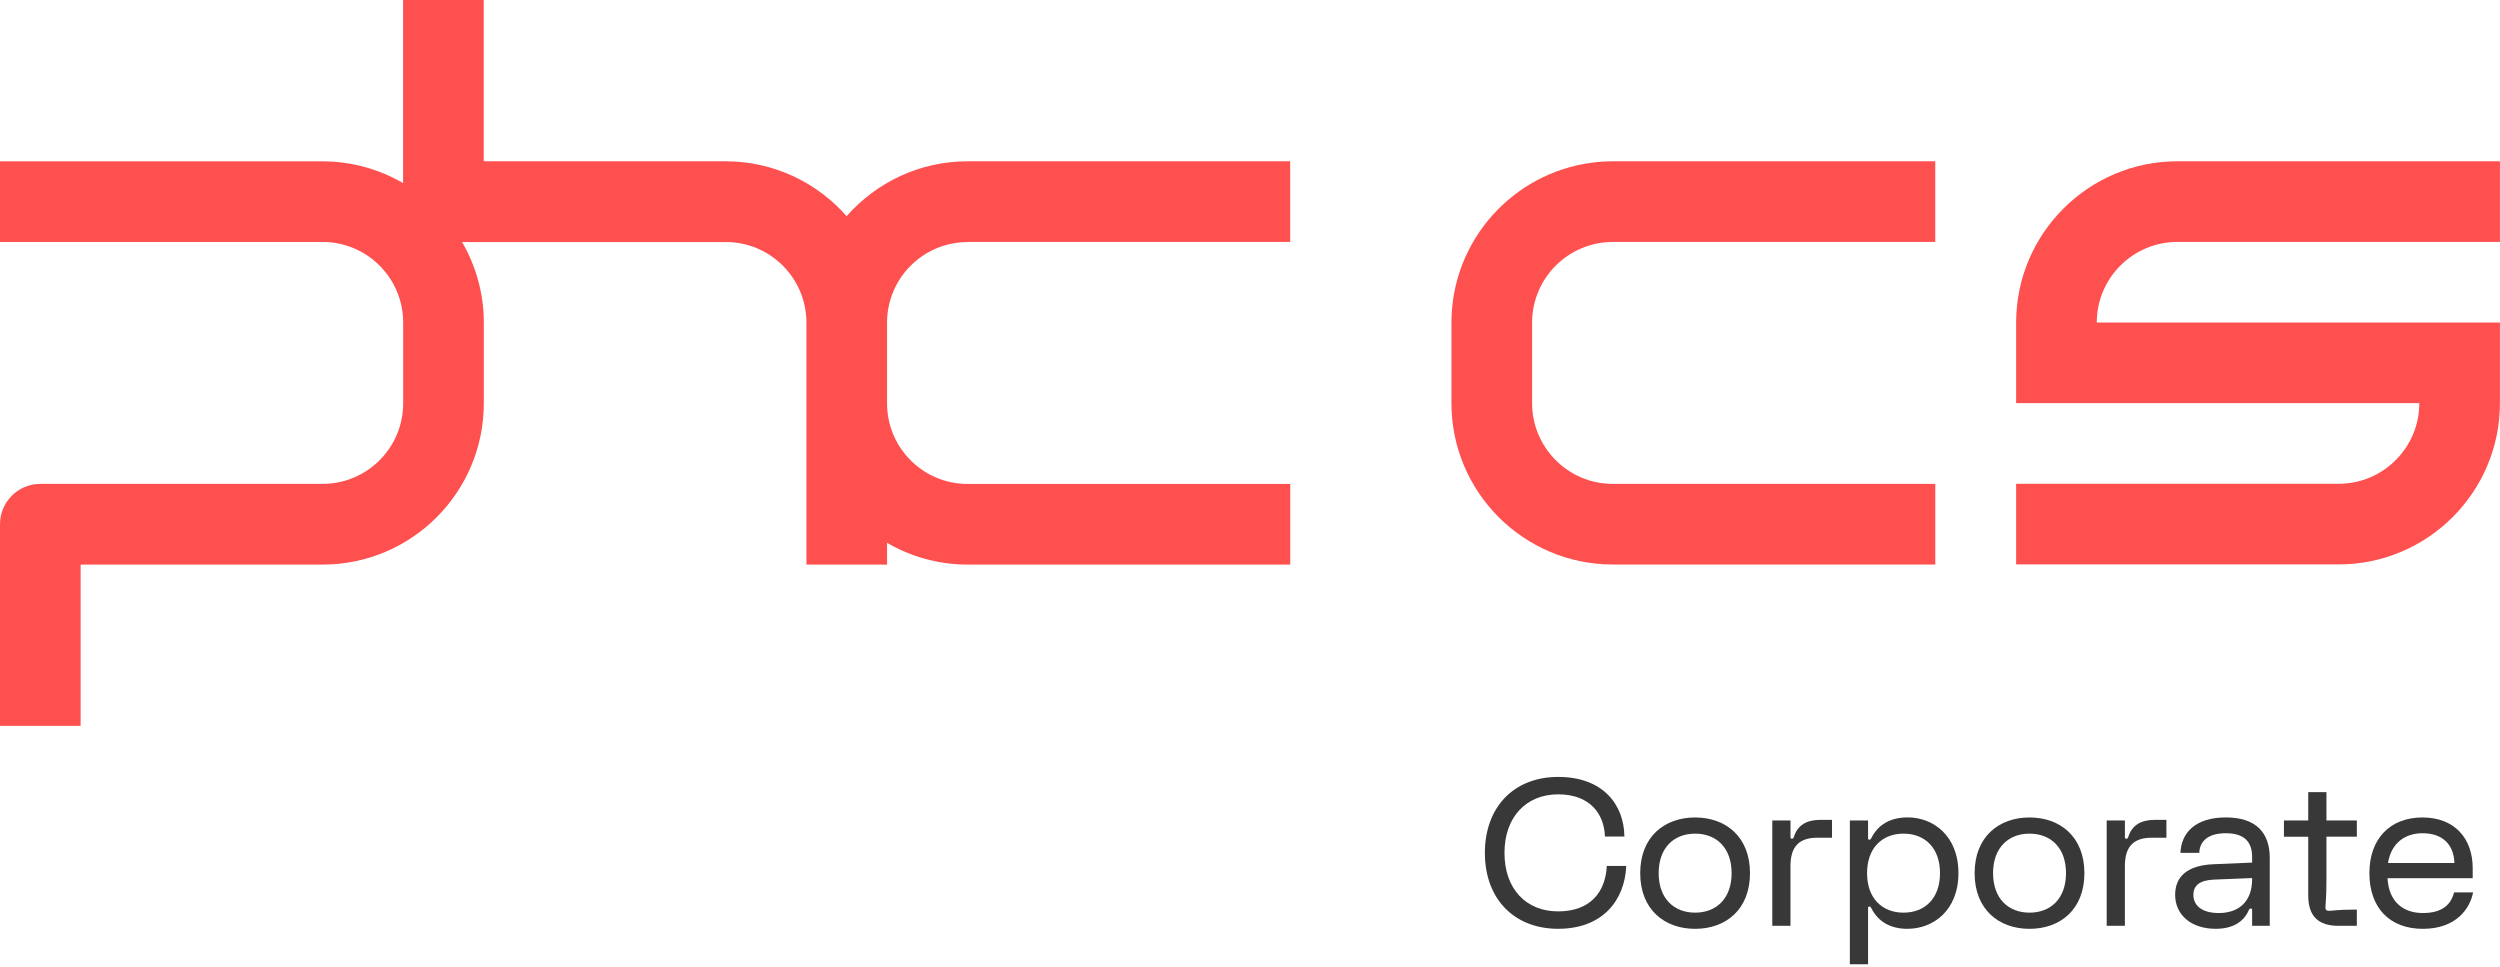
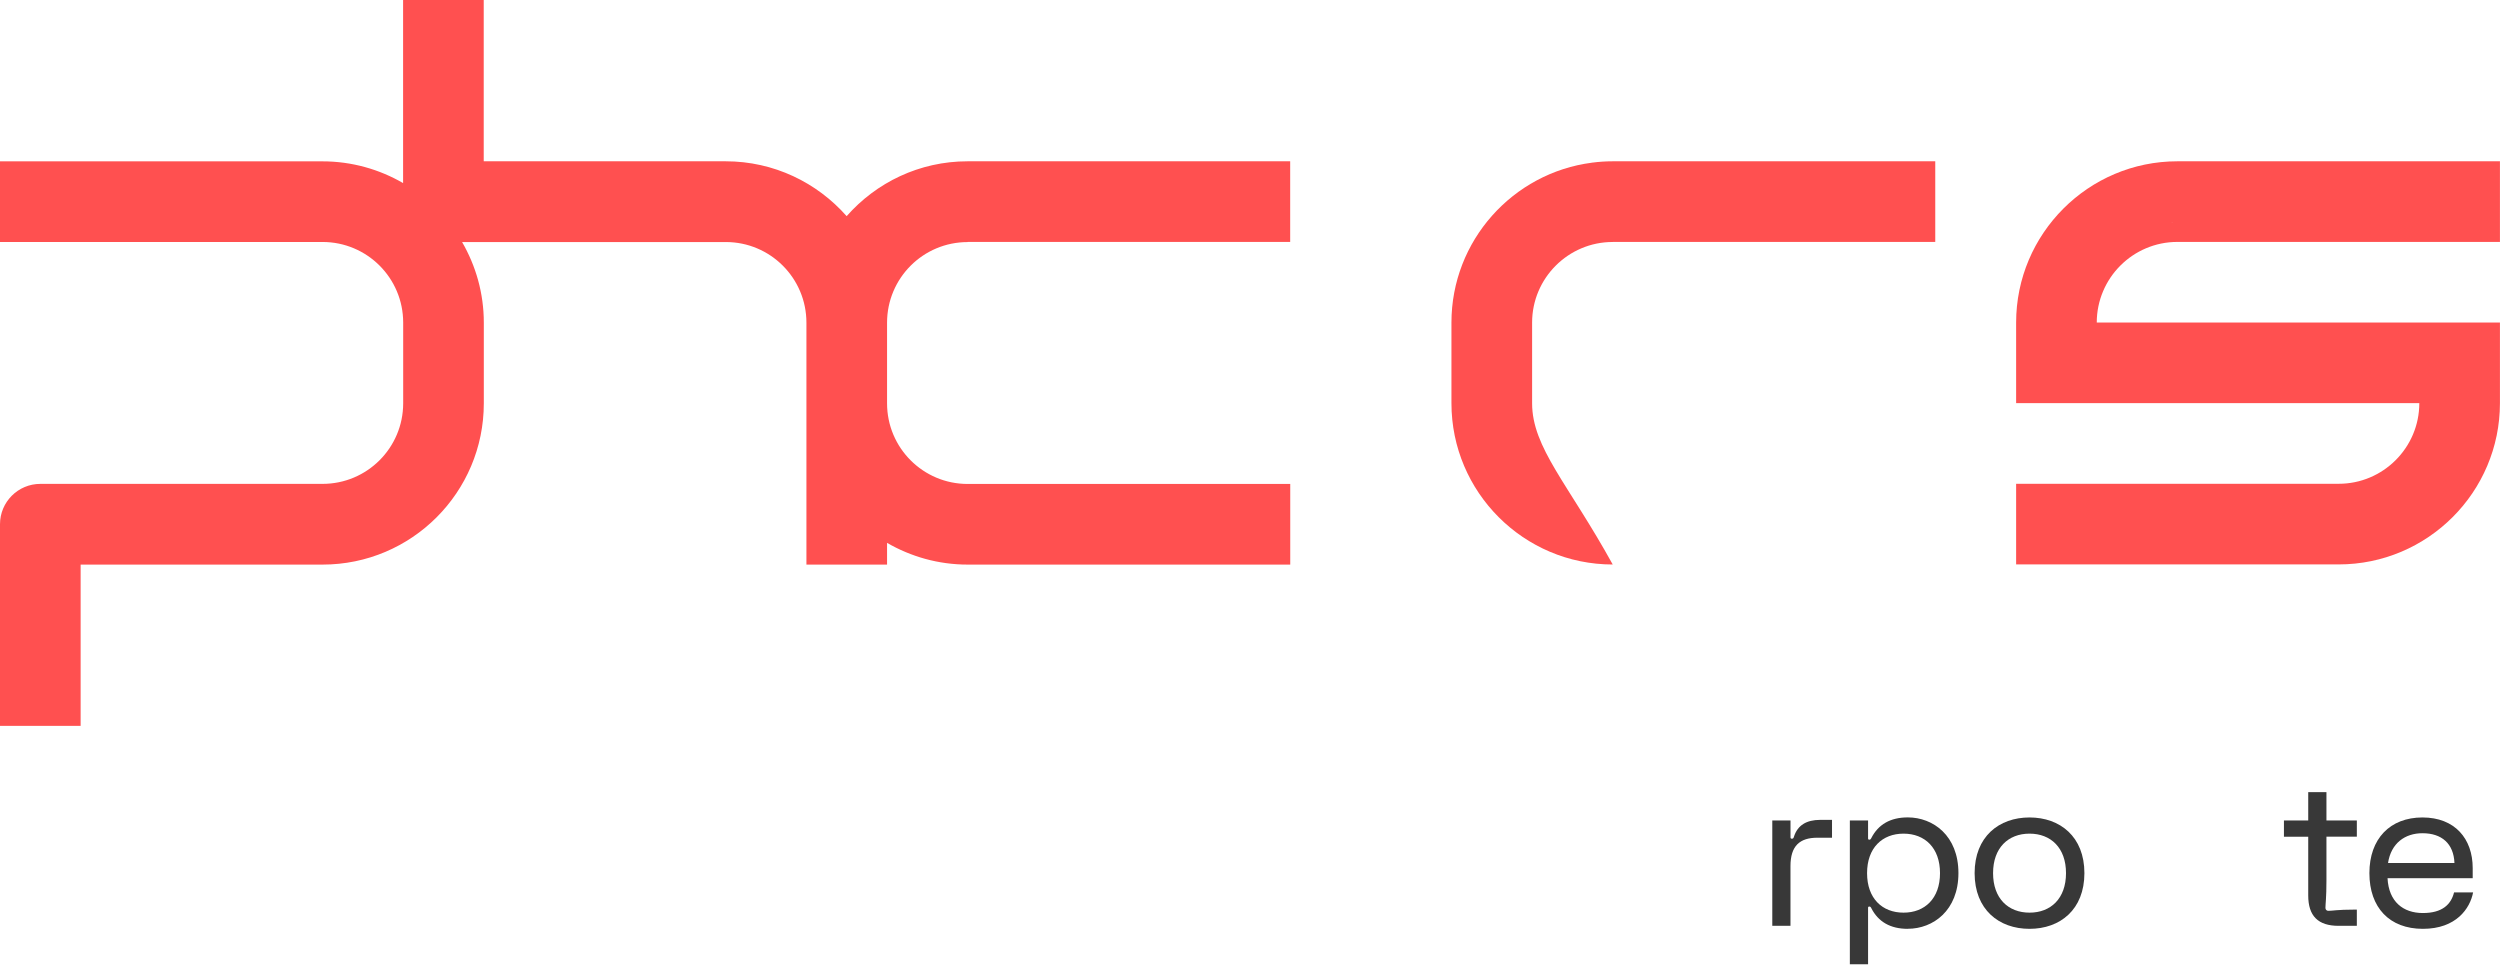
<svg xmlns="http://www.w3.org/2000/svg" width="848" height="328" viewBox="0 0 848 328" fill="none">
  <path d="M328.22 82.06H437.63V54.71H328.22C311.85 54.71 297.21 61.93 287.18 73.32C277.15 61.94 262.51 54.71 246.14 54.71H164.08V0H136.73V62.1C128.67 57.44 119.36 54.73 109.38 54.73H0V82.08H109.41C124.52 82.08 136.76 94.32 136.76 109.43V136.78C136.76 151.89 124.52 164.13 109.41 164.13H13.69C6.13 164.13 0 170.26 0 177.82V246.22H27.35V191.51H109.41C139.61 191.51 164.11 167.01 164.11 136.8V109.45C164.11 99.47 161.4 90.15 156.74 82.1H246.19C261.3 82.1 273.54 94.34 273.54 109.45V191.51H300.89V184.14C308.95 188.8 318.26 191.51 328.24 191.51H437.65V164.16H328.24C313.12 164.16 300.89 151.92 300.89 136.81V109.46C300.89 94.34 313.13 82.11 328.24 82.11" fill="#FF5050" />
-   <path d="M547.03 82.06H656.44V54.71H547.03C544.69 54.71 542.39 54.87 540.13 55.16H540V55.18C513.15 58.65 492.33 81.64 492.33 109.42V136.77C492.33 166.94 516.87 191.48 547.04 191.48H656.45V164.13H547.04C531.96 164.13 519.69 151.86 519.69 136.78V109.43C519.69 94.35 531.96 82.08 547.04 82.08L547.03 82.06ZM537.43 180.99C537.43 180.99 537.43 180.97 537.44 180.96C537.44 180.98 537.44 181.01 537.44 181.03C537.44 181.02 537.44 181 537.44 180.99H537.43Z" fill="#FF5050" />
+   <path d="M547.03 82.06H656.44V54.71H547.03C544.69 54.71 542.39 54.87 540.13 55.16H540V55.18C513.15 58.65 492.33 81.64 492.33 109.42V136.77C492.33 166.94 516.87 191.48 547.04 191.48H656.45H547.04C531.96 164.13 519.69 151.86 519.69 136.78V109.43C519.69 94.35 531.96 82.08 547.04 82.08L547.03 82.06ZM537.43 180.99C537.43 180.99 537.43 180.97 537.44 180.96C537.44 180.98 537.44 181.01 537.44 181.03C537.44 181.02 537.44 181 537.44 180.99H537.43Z" fill="#FF5050" />
  <path d="M738.57 82.06H847.98V54.71H738.57C708.41 54.71 683.87 79.25 683.87 109.42V136.75H820.63C820.63 151.83 808.36 164.1 793.28 164.1H683.87V191.45H793.28C823.44 191.45 847.98 166.91 847.98 136.74V109.41H711.22C711.22 94.33 723.49 82.06 738.57 82.06ZM736.98 75.49C736.79 75.51 736.69 75.48 736.62 75.4C736.79 75.44 736.98 75.49 736.98 75.49ZM737.43 58.88C737.55 58.83 737.4 58.91 737.43 58.88Z" fill="#FF5050" />
-   <path d="M528.54 263.531C543.65 263.531 550.87 272.841 551 283.761H544.4C544.13 276.131 539.39 269.441 528.53 269.441C517.67 269.441 510.32 277.171 510.32 289.291C510.32 301.411 517.53 309.141 528.53 309.141C539.53 309.141 544.61 302.481 545.02 293.721H551.62C551.14 305.331 543.65 315.051 528.54 315.051C513.43 315.051 503.67 304.751 503.67 289.291C503.67 273.831 513.43 263.531 528.54 263.531Z" fill="#383838" />
-   <path d="M593.6 296.171C593.6 308.541 585.36 315.061 574.98 315.061C564.6 315.061 556.36 308.531 556.36 296.171C556.36 283.811 564.6 277.281 574.98 277.281C585.36 277.281 593.6 283.811 593.6 296.171ZM562.62 296.171C562.62 304.761 567.77 309.571 574.99 309.571C582.21 309.571 587.36 304.761 587.36 296.171C587.36 287.581 582.21 282.771 574.99 282.771C567.77 282.771 562.62 287.581 562.62 296.171Z" fill="#383838" />
  <path d="M601.16 314.032V278.312H607.34V284.012C607.34 284.352 607.48 284.492 607.82 284.492C608.23 284.492 608.37 284.282 608.51 283.802C609.75 279.882 612.84 278.102 617.37 278.102H621.42V284.152H616.47C610.49 284.152 607.33 286.902 607.33 293.772V314.042H601.15L601.16 314.032Z" fill="#383838" />
  <path d="M647.12 315.062C641.21 315.062 637.09 312.662 634.75 308.052C634.54 307.642 634.41 307.502 634.06 307.502C633.78 307.502 633.65 307.642 633.65 307.912V327.082H627.47V278.302H633.65V284.412C633.65 284.682 633.79 284.822 634.06 284.822C634.4 284.822 634.54 284.682 634.75 284.272C637.09 279.672 641.21 277.262 647.12 277.262C655.71 277.262 664.3 283.442 664.3 296.152C664.3 308.862 655.71 315.042 647.12 315.042V315.062ZM645.68 282.772C638.47 282.772 633.31 287.582 633.31 296.172C633.31 304.762 638.46 309.572 645.68 309.572C652.9 309.572 658.05 304.762 658.05 296.172C658.05 287.582 652.9 282.772 645.68 282.772Z" fill="#383838" />
  <path d="M707.03 296.171C707.03 308.541 698.79 315.061 688.41 315.061C678.03 315.061 669.79 308.531 669.79 296.171C669.79 283.811 678.03 277.281 688.41 277.281C698.79 277.281 707.03 283.811 707.03 296.171ZM676.05 296.171C676.05 304.761 681.2 309.571 688.42 309.571C695.64 309.571 700.79 304.761 700.79 296.171C700.79 287.581 695.64 282.771 688.42 282.771C681.2 282.771 676.05 287.581 676.05 296.171Z" fill="#383838" />
-   <path d="M714.59 314.032V278.312H720.77V284.012C720.77 284.352 720.91 284.492 721.25 284.492C721.66 284.492 721.8 284.282 721.94 283.802C723.18 279.882 726.27 278.102 730.8 278.102H734.85V284.152H729.9C723.92 284.152 720.76 286.902 720.76 293.772V314.042H714.58L714.59 314.032Z" fill="#383838" />
-   <path d="M750.87 293.142L763.92 292.591V290.672C763.92 285.592 761.31 282.632 754.99 282.632C748.67 282.632 746.13 285.582 745.99 289.292H739.6C739.87 282.492 744.68 277.271 754.99 277.271C765.3 277.271 769.9 282.492 769.9 291.012V314.021H763.92V308.591C763.92 308.311 763.78 308.182 763.51 308.182C763.24 308.182 762.99 308.251 762.82 308.661C761.21 312.441 757.67 315.052 751.55 315.052C743.31 315.052 737.81 310.382 737.81 303.512C737.81 297.332 741.93 293.512 750.86 293.142H750.87ZM752.58 309.702C759.45 309.702 763.92 305.782 763.92 298.232V297.822L750.87 298.372C746.06 298.582 744 300.431 744 303.521C744 307.301 747.09 309.702 752.59 309.702H752.58Z" fill="#383838" />
  <path d="M774.71 283.802V278.302H782.95V268.682H789.13V278.302H799.44V283.802H789.13V298.572C789.13 304.752 788.79 306.542 788.79 307.912C788.79 308.252 788.86 308.462 789.06 308.672C789.27 308.882 789.47 308.952 789.82 308.952C791.13 308.952 792.91 308.542 798.41 308.542H799.44V314.042H793.26C786.29 314.042 782.95 310.712 782.95 303.732V283.812H774.71V283.802Z" fill="#383838" />
  <path d="M838.88 302.691C837.85 308.121 833.18 315.061 821.84 315.061C810.5 315.061 803.7 307.851 803.7 296.171C803.7 284.491 810.71 277.281 821.7 277.281C832.69 277.281 838.74 284.491 838.74 294.451V297.881H809.85C810.26 305.921 815.21 309.701 821.84 309.701C828.47 309.701 831.42 306.751 832.42 302.691H838.88ZM810.02 292.731H832.55C832.28 286.131 828.22 282.631 821.7 282.631C815.79 282.631 811.05 286.001 810.02 292.731Z" fill="#383838" />
</svg>